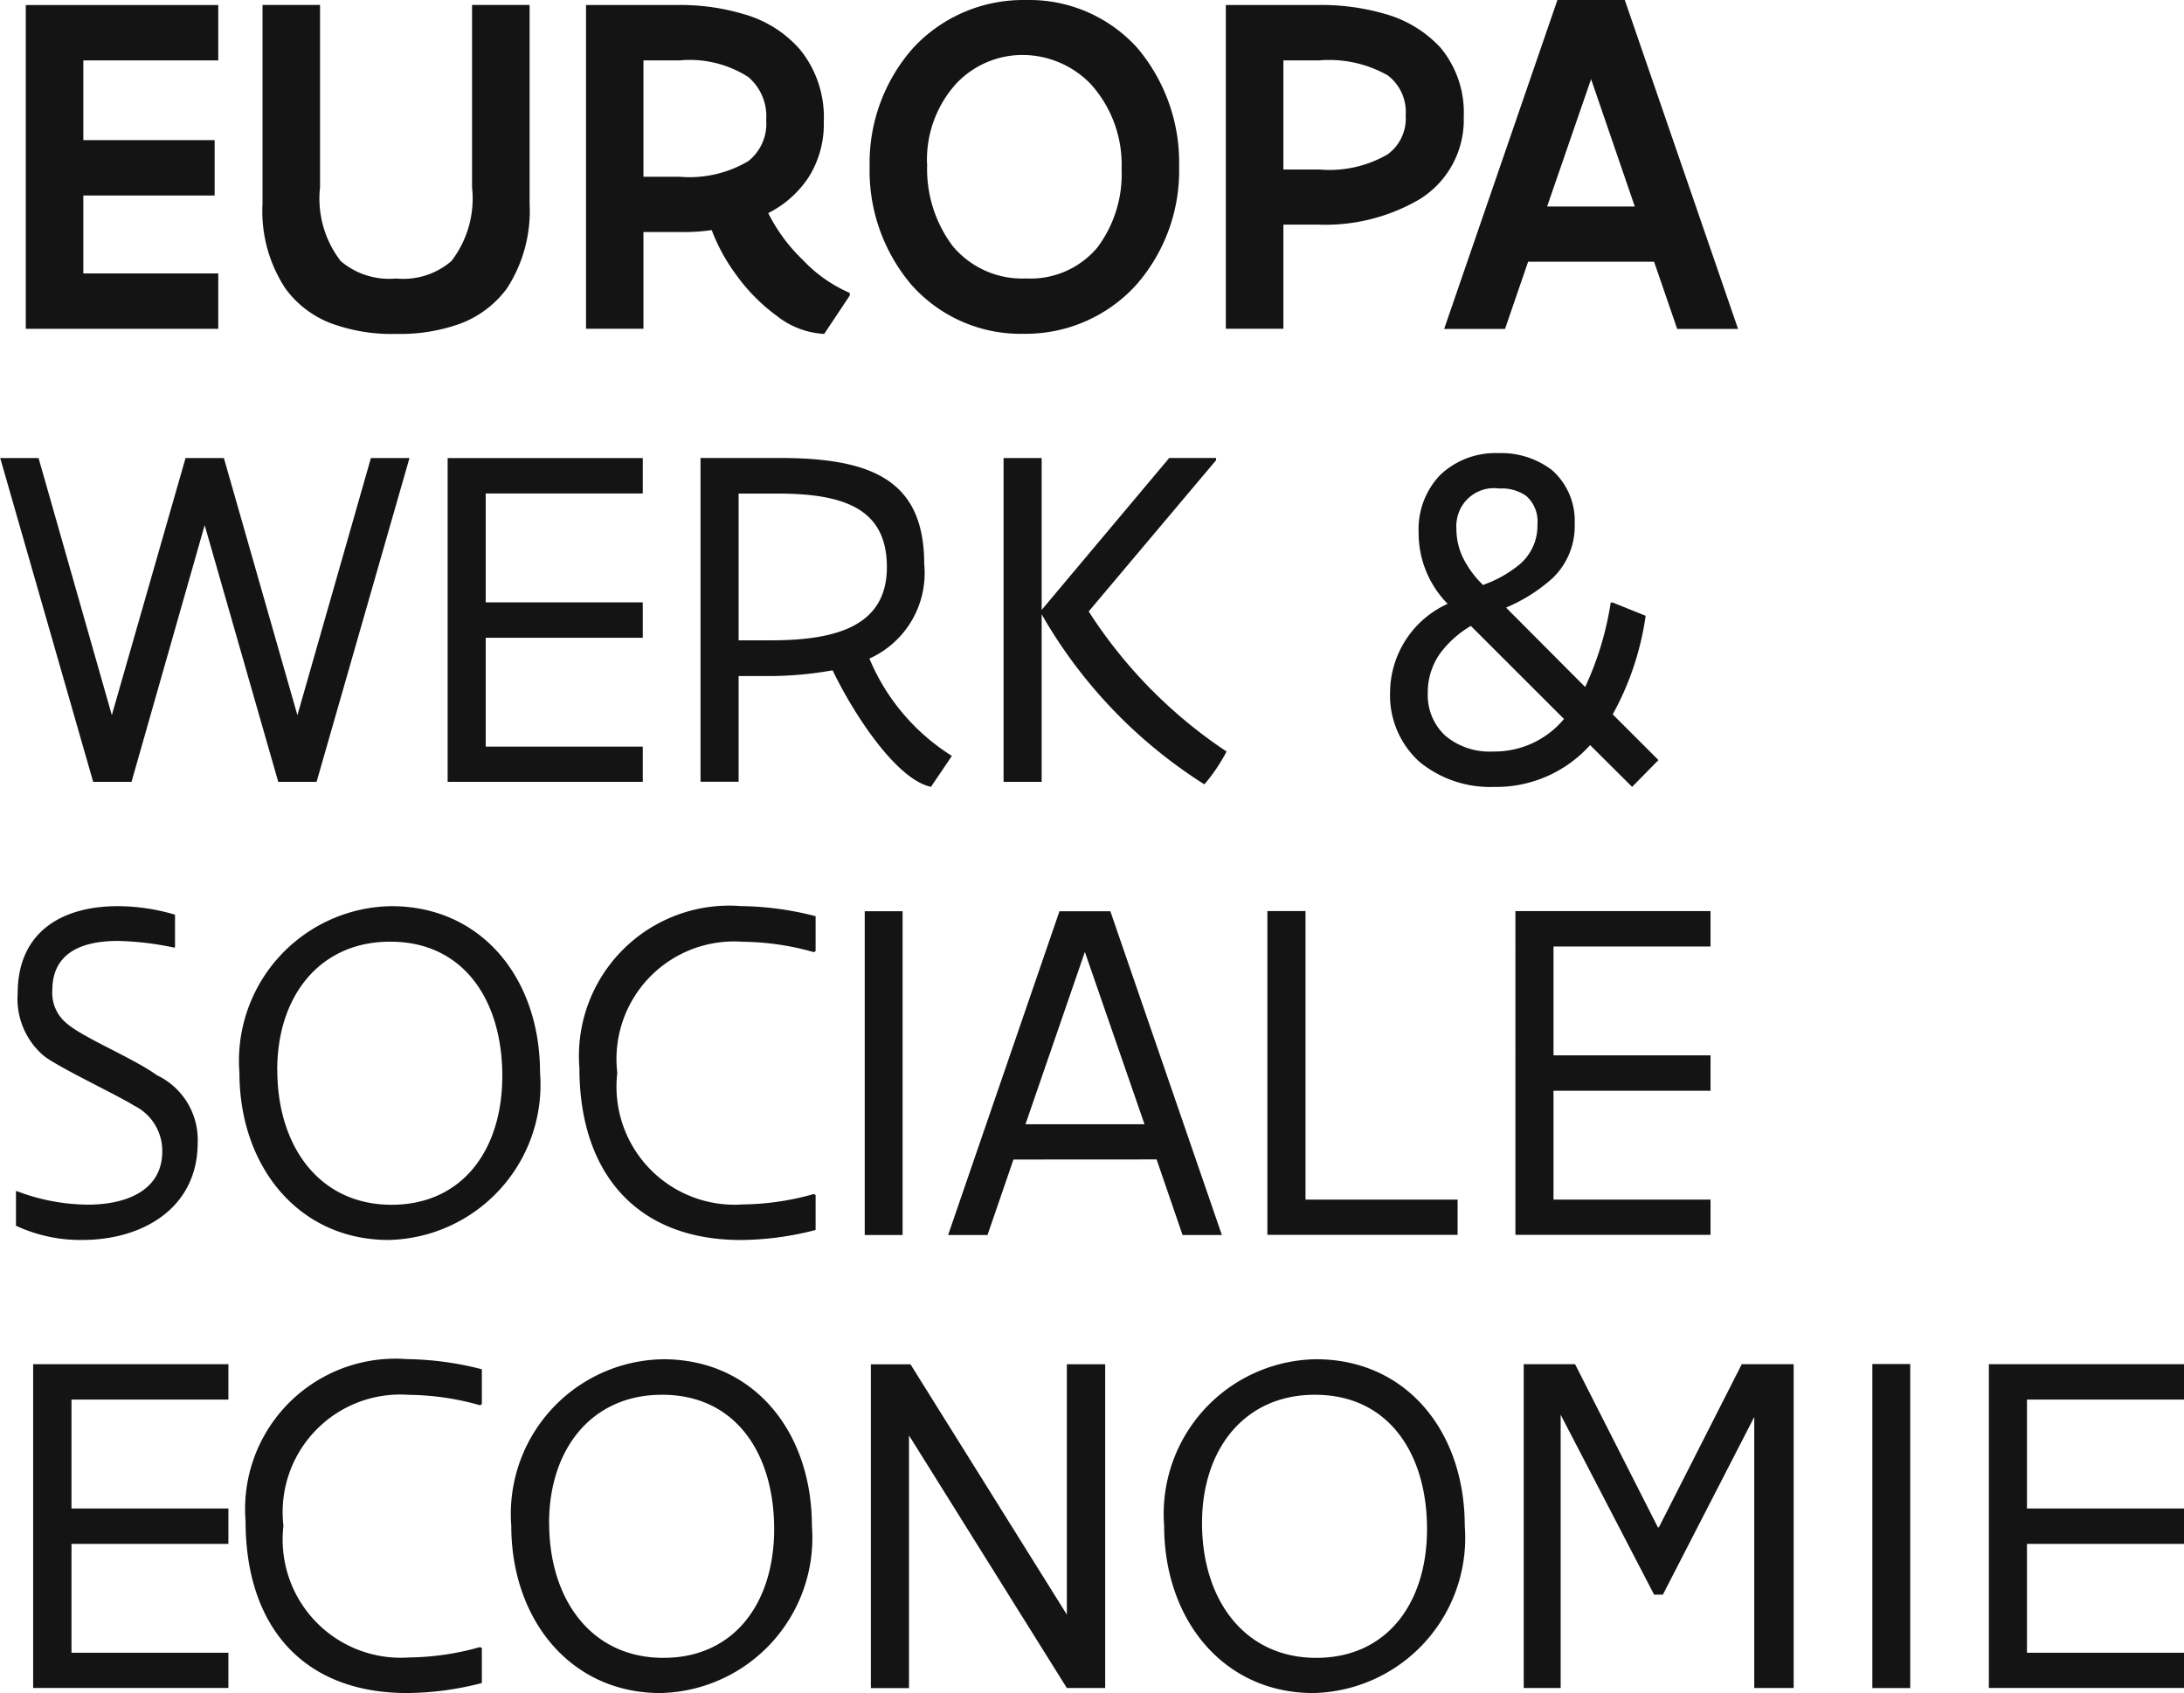
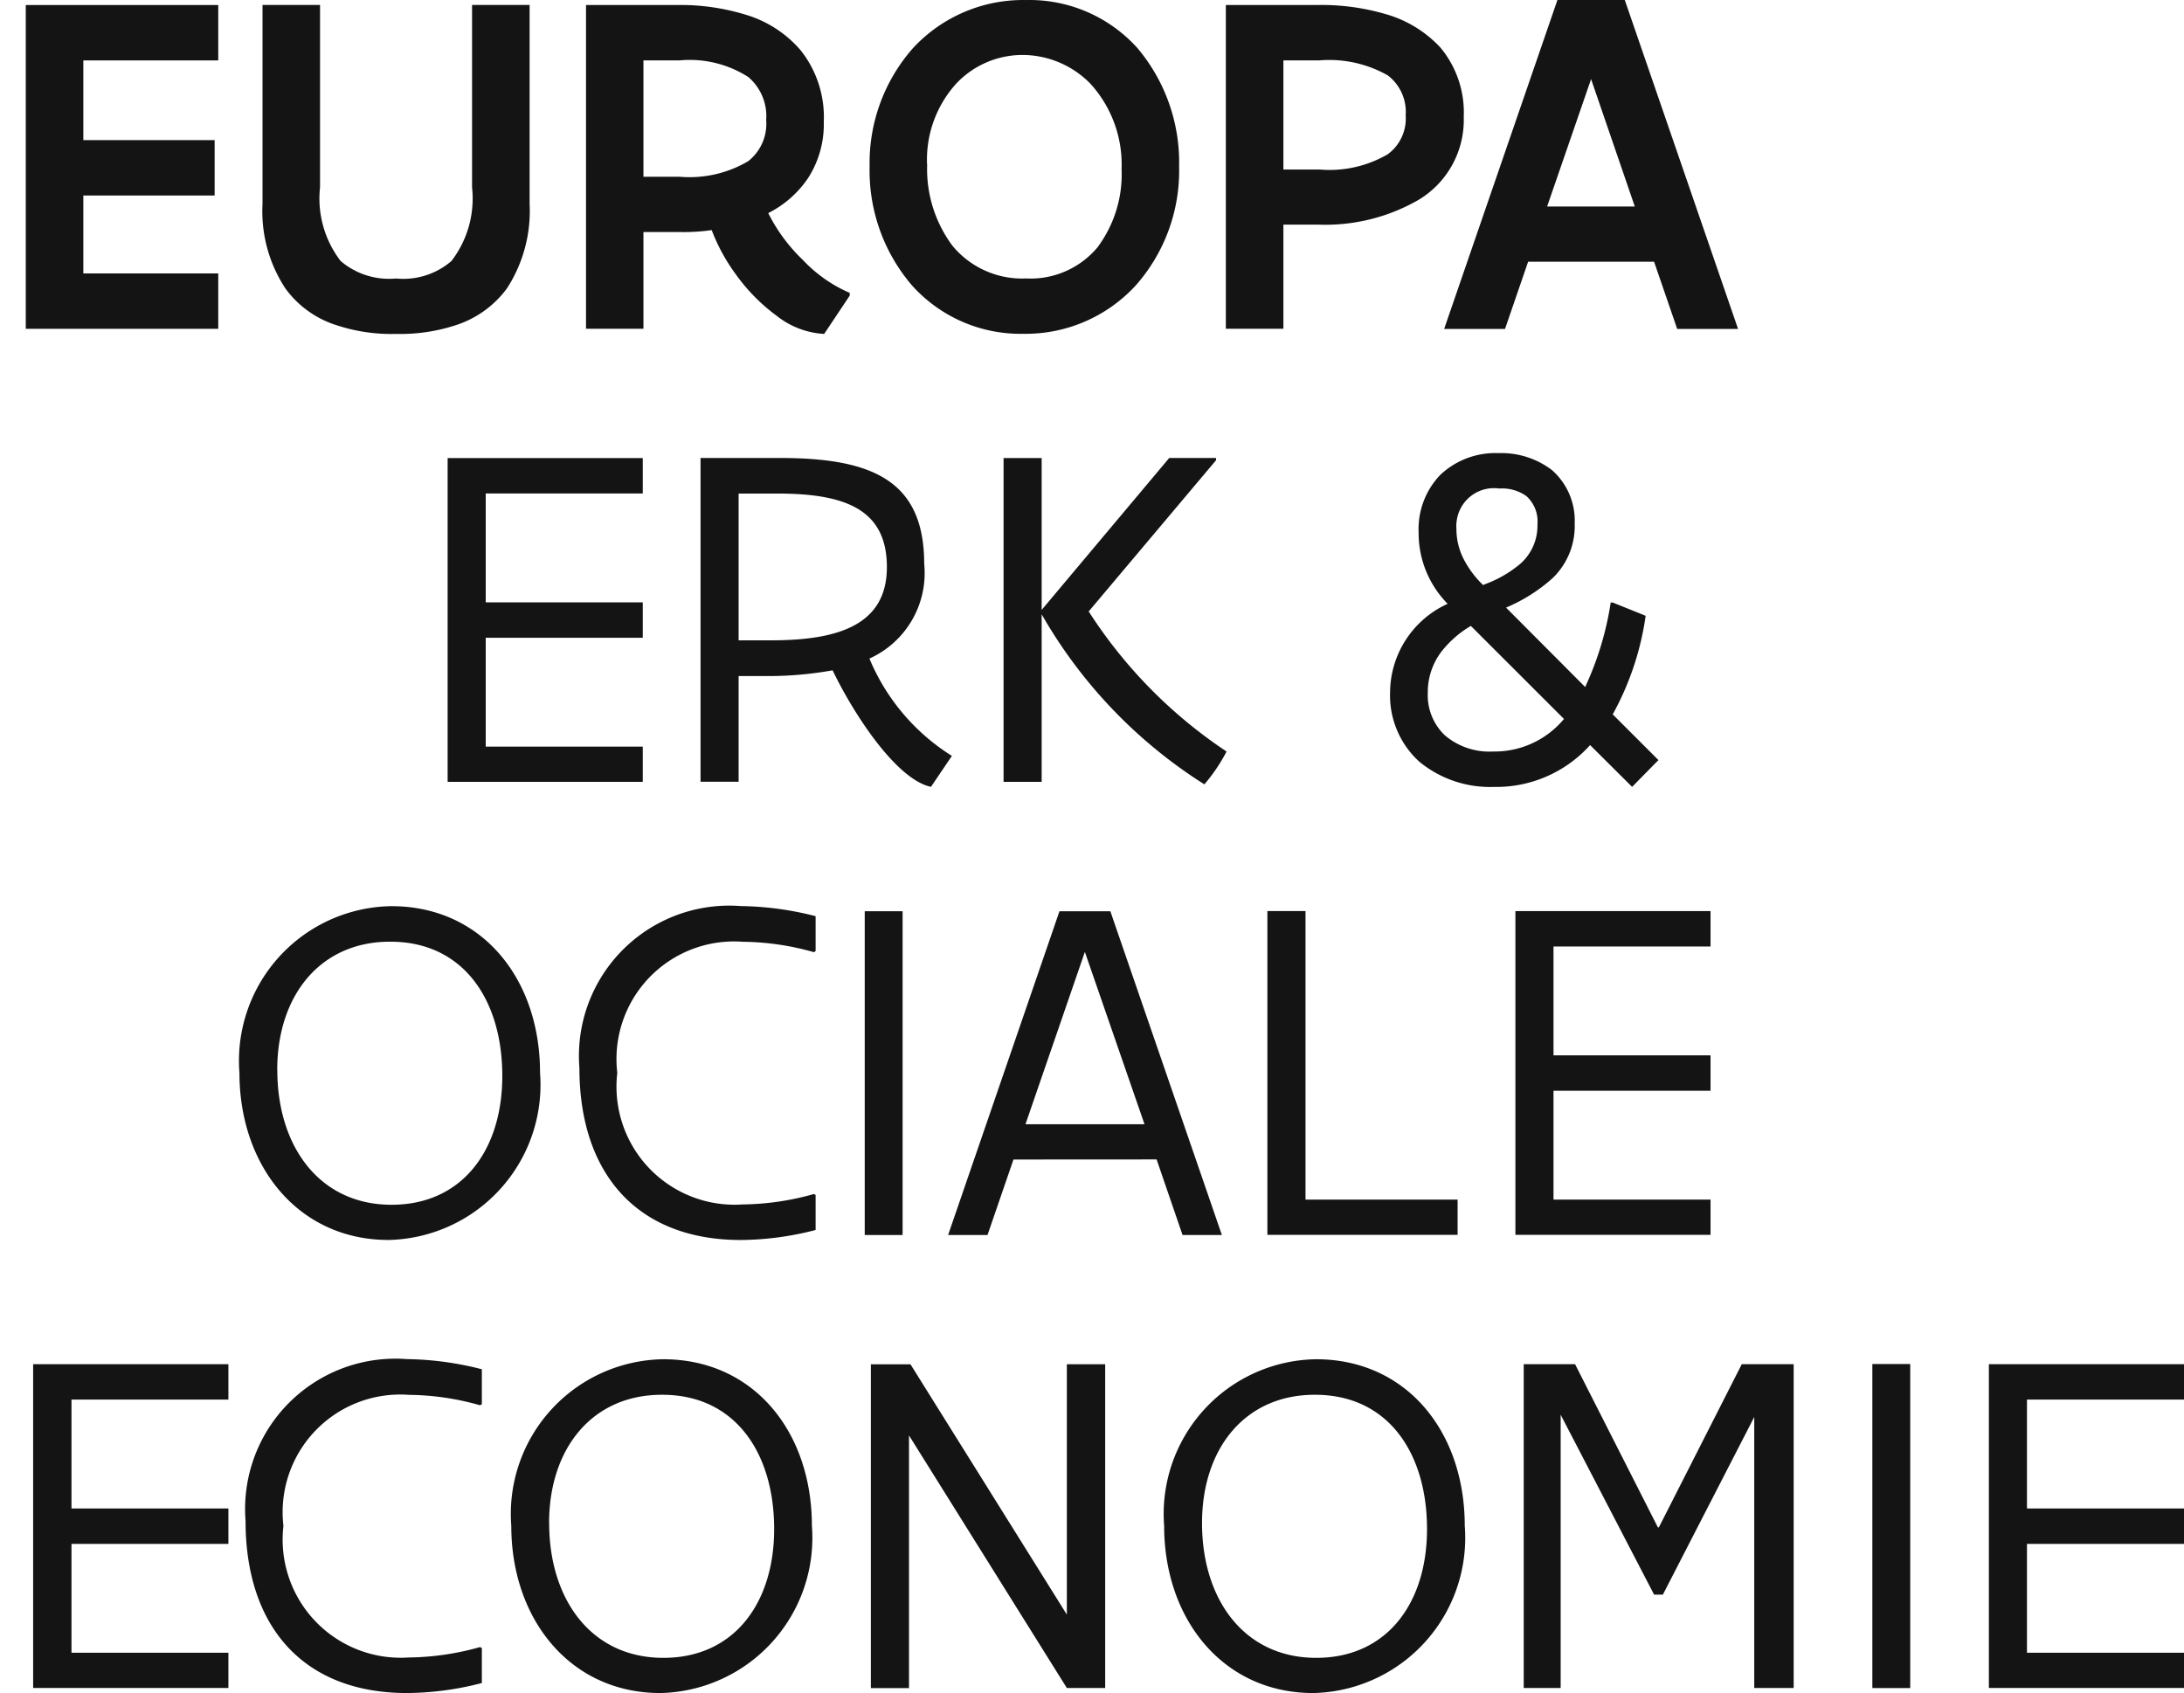
<svg xmlns="http://www.w3.org/2000/svg" width="51.263" height="39.741" viewBox="0 0 51.263 39.741">
  <g id="Group_12460" data-name="Group 12460" transform="translate(2722.275 2107.159)">
    <path id="Path_34442" data-name="Path 34442" d="M0,0V7.6H4.518V6.3H1.351V4.471H4.433v-1.3H1.351V1.3H4.518V0Z" transform="translate(-2721.67 -2107.041)" fill="#141414" />
    <path id="Path_34443" data-name="Path 34443" d="M.75,0V4.28a2.408,2.408,0,0,0,.484,1.731,1.753,1.753,0,0,0,1.3.41,1.73,1.73,0,0,0,1.3-.41A2.408,2.408,0,0,0,4.318,4.28V0H5.669V4.668a3.342,3.342,0,0,1-.531,1.984,2.407,2.407,0,0,1-1.221.871,4.178,4.178,0,0,1-1.319.2H2.47a4.088,4.088,0,0,1-1.315-.2A2.359,2.359,0,0,1-.065,6.652,3.294,3.294,0,0,1-.6,4.668V0Z" transform="translate(-2715.513 -2107.043)" fill="#141414" />
    <path id="Path_34444" data-name="Path 34444" d="M0,0H2.182A5.216,5.216,0,0,1,3.734.224a2.719,2.719,0,0,1,1.3.835,2.519,2.519,0,0,1,.547,1.68,2.333,2.333,0,0,1-.363,1.315,2.456,2.456,0,0,1-.941.831,4,4,0,0,0,.813,1.1,3.3,3.3,0,0,0,1.1.773v.063l-.6.9a1.966,1.966,0,0,1-1.118-.428,4.305,4.305,0,0,1-.95-.963A4.365,4.365,0,0,1,2.95,5.284a4.64,4.64,0,0,1-.768.045H1.348V7.6H0ZM1.348,4.032H2.2a2.709,2.709,0,0,0,1.606-.365A1.115,1.115,0,0,0,4.229,2.7a1.205,1.205,0,0,0-.421-1.01A2.553,2.553,0,0,0,2.2,1.3H1.348Z" transform="translate(-2708.52 -2107.042)" fill="#141414" />
    <path id="Path_34445" data-name="Path 34445" d="M0,2.165A4.071,4.071,0,0,1,1.022-.621,3.517,3.517,0,0,1,3.669-1.745,3.408,3.408,0,0,1,6.283-.621a4.165,4.165,0,0,1,.981,2.786A4.06,4.06,0,0,1,6.248,4.952,3.508,3.508,0,0,1,3.607,6.089,3.421,3.421,0,0,1,.993,4.952,4.133,4.133,0,0,1,0,2.165m1.351-.058a3.011,3.011,0,0,0,.594,1.917,2.122,2.122,0,0,0,1.727.766,2.049,2.049,0,0,0,1.673-.726,2.865,2.865,0,0,0,.569-1.841,2.821,2.821,0,0,0-.728-2,2.234,2.234,0,0,0-1.6-.679A2.139,2.139,0,0,0,2.048.2a2.657,2.657,0,0,0-.7,1.911" transform="translate(-2701.863 -2105.413)" fill="#141414" />
    <path id="Path_34446" data-name="Path 34446" d="M0,0H2.182A5.361,5.361,0,0,1,3.734.209,2.793,2.793,0,0,1,5.037,1a2.377,2.377,0,0,1,.547,1.626A2.188,2.188,0,0,1,4.536,4.567a4.382,4.382,0,0,1-2.354.589H1.351V7.6H0ZM1.351,3.862H2.2a2.714,2.714,0,0,0,1.6-.358,1.04,1.04,0,0,0,.421-.916,1.075,1.075,0,0,0-.421-.936A2.781,2.781,0,0,0,2.2,1.3H1.351Z" transform="translate(-2693.502 -2107.042)" fill="#141414" />
    <path id="Path_34447" data-name="Path 34447" d="M1.472,0H3.053L5.712,7.721H4.283L3.741,6.144H.784L.242,7.721H-1.187ZM3.288,4.847,2.262,1.857,1.23,4.847Z" transform="translate(-2687.191 -2107.159)" fill="#141414" />
-     <path id="Path_34448" data-name="Path 34448" d="M4.819,0,3.094,6.036,1.368,0h-.9L-1.262,6.034-2.982,0h-.9l2.182,7.6h.9L.917,1.575,2.644,7.6h.9L5.724,0Z" transform="translate(-2718.388 -2096.407)" fill="#141414" />
    <path id="Path_34449" data-name="Path 34449" d="M2.535,0V.831H-1.151V3.387H2.535v.831H-1.151V6.773H2.535V7.6h-4.58V0Z" transform="translate(-2709.723 -2096.407)" fill="#141414" />
    <path id="Path_34450" data-name="Path 34450" d="M0,0H1.864C4.045,0,5.25.538,5.25,2.486A2.2,2.2,0,0,1,3.964,4.708,4.934,4.934,0,0,0,5.9,6.993l-.491.726C4.592,7.546,3.588,6,3.1,4.984a8.564,8.564,0,0,1-1.657.134H.894V7.6H0ZM.894,4.28h.768c1.575,0,2.712-.363,2.712-1.718S3.4.835,1.805.835H.894Z" transform="translate(-2705.832 -2096.409)" fill="#141414" />
    <path id="Path_34451" data-name="Path 34451" d="M2.61,4.241A11.437,11.437,0,0,1-1.211.248V4.181h-.894v-7.6h.894V.145L1.783-3.421h1.1v.052L-.107.181A11.236,11.236,0,0,0,3.129,3.469a4.078,4.078,0,0,1-.52.77" transform="translate(-2696.614 -2092.988)" fill="#141414" />
    <path id="Path_34452" data-name="Path 34452" d="M2.893,1.942l.773.311a6.739,6.739,0,0,1-.773,2.314L3.966,5.64l-.618.629-.986-.981A2.96,2.96,0,0,1,.1,6.27a2.611,2.611,0,0,1-1.743-.589,2.1,2.1,0,0,1-.69-1.633A2.3,2.3,0,0,1-.982,1.972,2.366,2.366,0,0,1-1.663.292a1.837,1.837,0,0,1,.506-1.344A1.881,1.881,0,0,1,.21-1.565a1.959,1.959,0,0,1,1.259.4A1.579,1.579,0,0,1,2,.09,1.692,1.692,0,0,1,1.48,1.371a3.912,3.912,0,0,1-1.091.69L2.246,3.925a7.312,7.312,0,0,0,.6-1.984ZM1.751,4.677-.437,2.491a2.443,2.443,0,0,0-.7.616,1.574,1.574,0,0,0-.311.959,1.3,1.3,0,0,0,.4.992,1.611,1.611,0,0,0,1.129.381,2.12,2.12,0,0,0,1.666-.762M-.776.218a1.549,1.549,0,0,0,.195.75,2.307,2.307,0,0,0,.432.564A.418.418,0,0,1-.1,1.51l.047-.018a2.768,2.768,0,0,0,.779-.461,1.19,1.19,0,0,0,.4-.923.8.8,0,0,0-.26-.665A.984.984,0,0,0,.232-.734a.882.882,0,0,0-1,.75.757.757,0,0,0-.007.2" transform="translate(-2687.314 -2094.958)" fill="#141414" />
-     <path id="Path_34453" data-name="Path 34453" d="M0,3.7.018,3.7a4.742,4.742,0,0,0,1.673.318c.876,0,1.743-.318,1.743-1.252a1.185,1.185,0,0,0-.67-1.077C2.4,1.456.952.775.641.515A1.756,1.756,0,0,1,.04-.941c0-1.431,1.021-2.047,2.354-2.047a4.758,4.758,0,0,1,1.339.2v.762l-.018.011a7.075,7.075,0,0,0-1.321-.157c-.842,0-1.541.273-1.541,1.16a.919.919,0,0,0,.329.768C1.559.094,2.742.571,3.313.983a1.676,1.676,0,0,1,.952,1.584c0,1.512-1.263,2.28-2.712,2.28A3.574,3.574,0,0,1,0,4.513Z" transform="translate(-2721.9 -2082.901)" fill="#141414" />
    <path id="Path_34454" data-name="Path 34454" d="M0,2.165A3.63,3.63,0,0,1,3.566-1.746c2.114,0,3.49,1.689,3.49,3.911A3.644,3.644,0,0,1,3.5,6.089C1.384,6.089,0,4.357,0,2.165M.889,2.1c0,1.79.986,3.163,2.681,3.163,1.657,0,2.6-1.281,2.6-3.024,0-1.776-.907-3.151-2.627-3.151C1.9-.917.887.348.887,2.1" transform="translate(-2716.655 -2084.143)" fill="#141414" />
    <path id="Path_34455" data-name="Path 34455" d="M3.069,3.753v.822a7.143,7.143,0,0,1-1.754.235c-2.446,0-3.79-1.57-3.79-4.038a3.528,3.528,0,0,1,3.79-3.8,7.367,7.367,0,0,1,1.754.237v.82l-.04.025a6.26,6.26,0,0,0-1.666-.244A2.76,2.76,0,0,0-1.586.886,2.772,2.772,0,0,0,1.362,3.975a6.352,6.352,0,0,0,1.666-.244Z" transform="translate(-2706.2 -2082.863)" fill="#141414" />
    <path id="Path_34456" data-name="Path 34456" d="M9.062-2.91h.889v-7.6H9.062Z" transform="translate(-2711.04 -2075.26)" fill="#141414" />
    <path id="Path_34457" data-name="Path 34457" d="M.849,3.228.24,5H-.685L1.929-2.6H3.123L5.741,5H4.818L4.209,3.226ZM3.925,2.4l-1.4-4.045L1.131,2.4Z" transform="translate(-2699.336 -2083.17)" fill="#141414" />
    <path id="Path_34458" data-name="Path 34458" d="M.495,0V6.773h3.57V7.6H-.4V0Z" transform="translate(-2692.127 -2085.774)" fill="#141414" />
    <path id="Path_34459" data-name="Path 34459" d="M2.535,0V.831H-1.151V3.387H2.535v.831H-1.151V6.773H2.535V7.6h-4.58V0Z" transform="translate(-2684.66 -2085.774)" fill="#141414" />
    <path id="Path_34460" data-name="Path 34460" d="M0,0V7.6H4.583V6.773H.9V4.218H4.583V3.387H.9V.831H4.583V0Z" transform="translate(-2721.497 -2075.138)" fill="#141414" />
    <path id="Path_34461" data-name="Path 34461" d="M3.07,3.753v.822a7.143,7.143,0,0,1-1.754.235C-1.13,4.81-2.476,3.24-2.476.772a3.529,3.529,0,0,1,3.79-3.8A7.37,7.37,0,0,1,3.07-2.79v.82l-.043.025a6.26,6.26,0,0,0-1.666-.244A2.76,2.76,0,0,0-1.587.886,2.773,2.773,0,0,0,1.361,3.975a6.352,6.352,0,0,0,1.666-.244Z" transform="translate(-2714.035 -2072.229)" fill="#141414" />
    <path id="Path_34462" data-name="Path 34462" d="M0,2.165A3.63,3.63,0,0,1,3.566-1.746c2.114,0,3.49,1.689,3.49,3.911A3.644,3.644,0,0,1,3.5,6.089C1.384,6.089,0,4.357,0,2.165M.889,2.1c0,1.79.986,3.163,2.681,3.163,1.657,0,2.6-1.281,2.6-3.024,0-1.776-.907-3.151-2.627-3.151C1.9-.917.887.348.887,2.1" transform="translate(-2710.274 -2073.508)" fill="#141414" />
    <path id="Path_34463" data-name="Path 34463" d="M.495,4.208H-.4v-7.6h.93L4.2,2.483V-3.394H5.1v7.6H4.2L.495-1.723Z" transform="translate(-2701.434 -2071.743)" fill="#141414" />
    <path id="Path_34464" data-name="Path 34464" d="M0,2.165A3.63,3.63,0,0,1,3.566-1.746c2.114,0,3.49,1.689,3.49,3.911A3.644,3.644,0,0,1,3.5,6.089C1.384,6.089,0,4.357,0,2.165M.889,2.1c0,1.79.986,3.163,2.681,3.163,1.657,0,2.6-1.281,2.6-3.024,0-1.776-.907-3.151-2.627-3.151C1.9-.917.889.348.889,2.1" transform="translate(-2694.95 -2073.508)" fill="#141414" />
    <path id="Path_34465" data-name="Path 34465" d="M2.833,0H4.051V7.6H3.126V1.239L.981,5.409H.775L-1.418,1.187V7.6h-.867V0H-1.08L.864,3.83H.887Z" transform="translate(-2684.225 -2075.138)" fill="#141414" />
    <path id="Path_34466" data-name="Path 34466" d="M19.621,1.839h.889V-5.767h-.889Z" transform="translate(-2697.948 -2069.375)" fill="#141414" />
    <path id="Path_34467" data-name="Path 34467" d="M2.535,0V.831H-1.151V3.387H2.535v.831H-1.151V6.773H2.535V7.6h-4.58V0Z" transform="translate(-2673.547 -2075.138)" fill="#141414" />
  </g>
</svg>